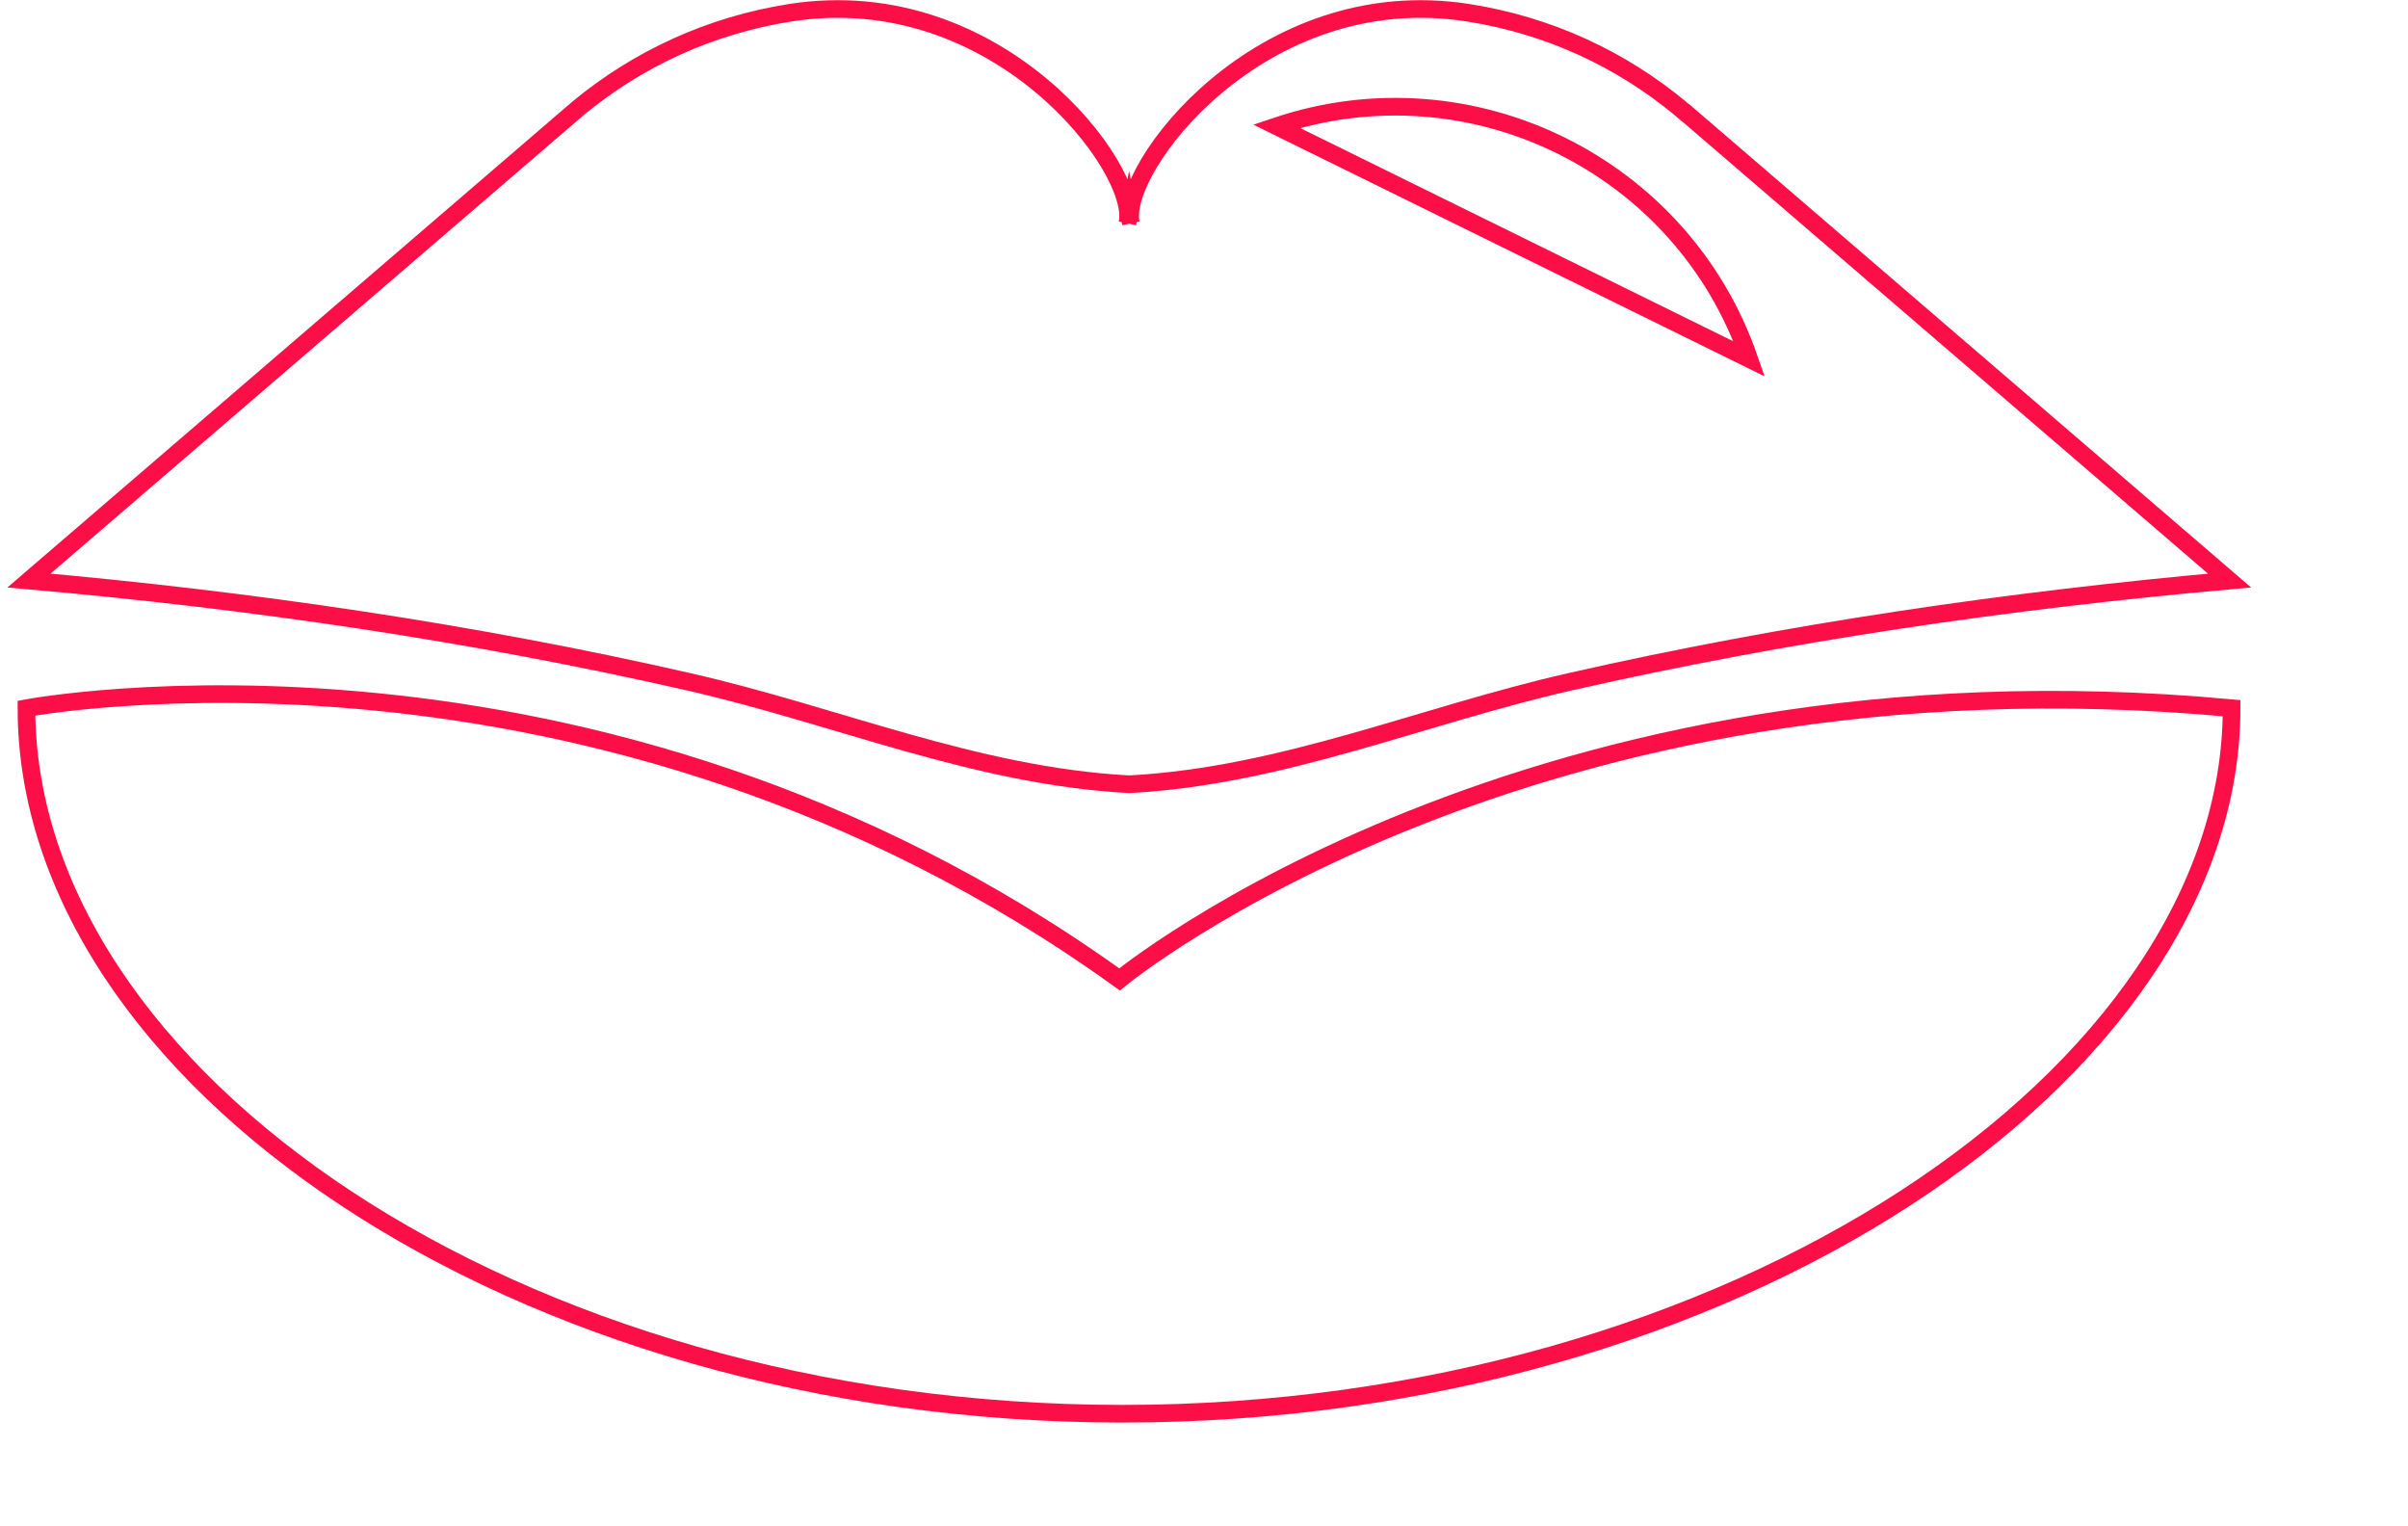
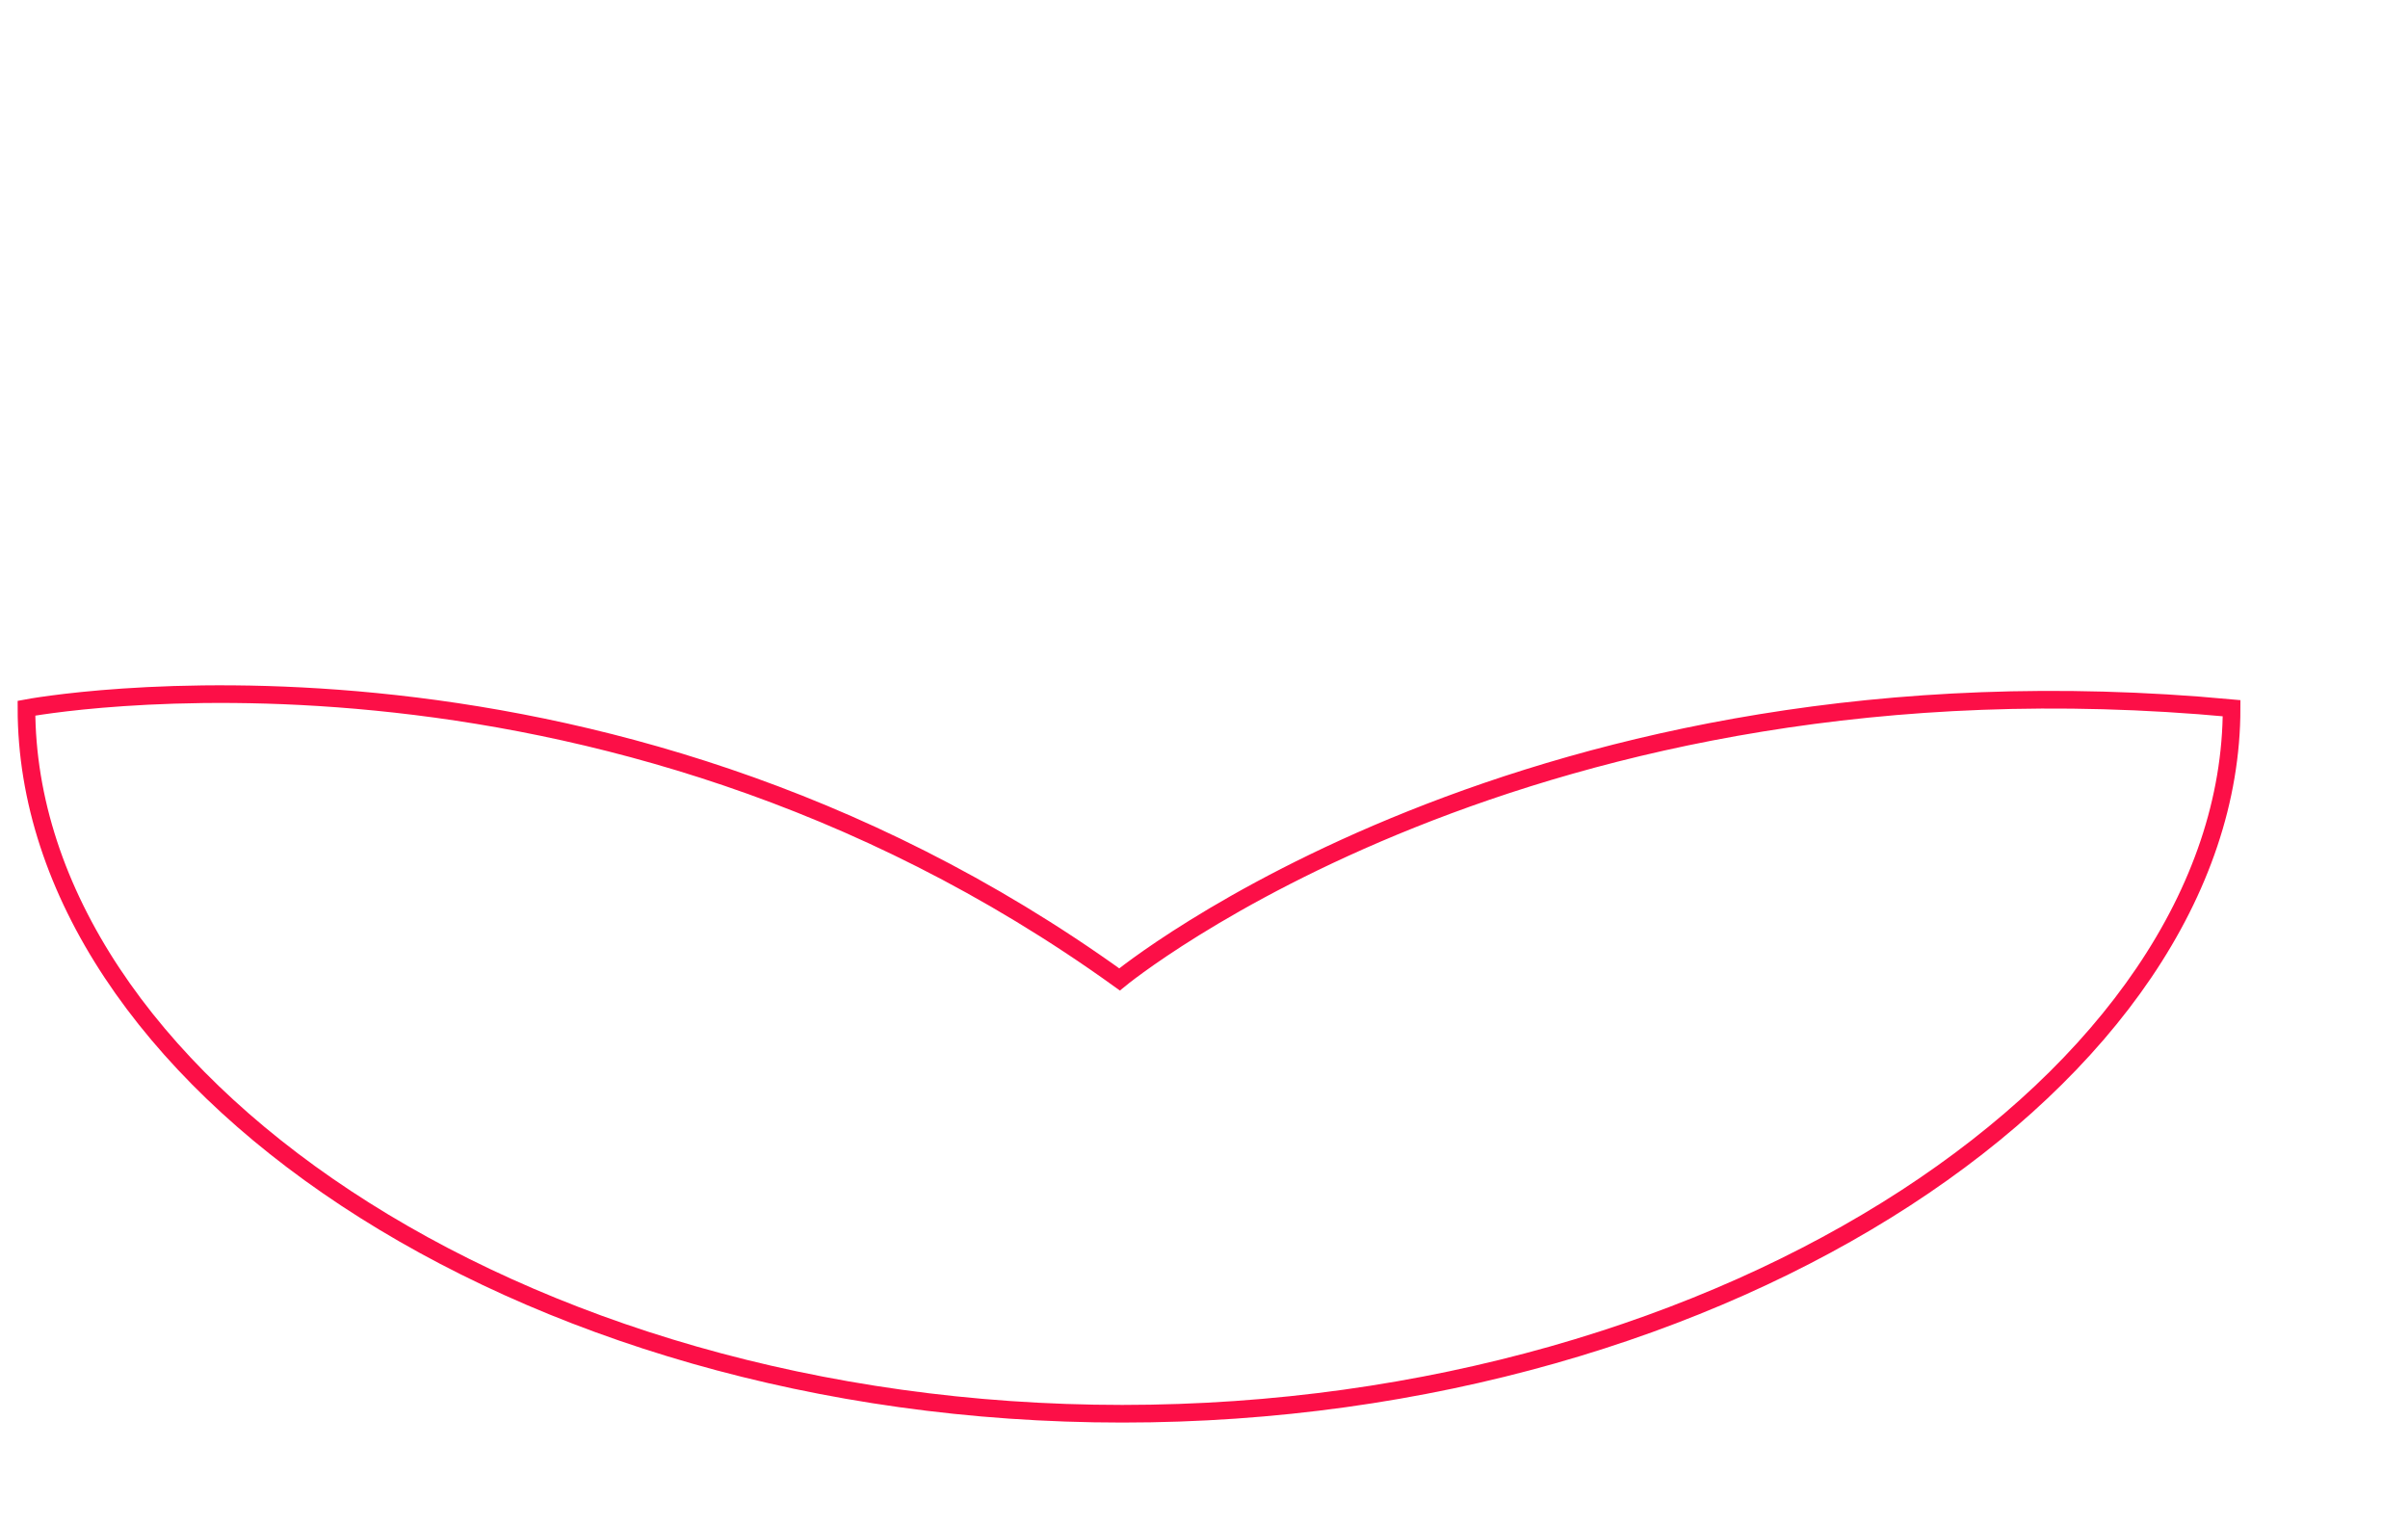
<svg xmlns="http://www.w3.org/2000/svg" width="273" height="173" viewBox="0 0 273 173" fill="none">
  <path d="M253 80.274C253 121.754 196.277 160.248 127.239 160.248C58.202 160.248 3 121.782 3 80.274C3 80.274 67.33 68.102 126.924 111.018C126.924 111.018 173.226 72.839 253 80.274Z" stroke="#FC0F47" stroke-width="2" stroke-miterlimit="10" />
-   <path d="M144.721 14.307C166.739 6.901 190.737 18.699 198.315 40.688L144.721 14.307ZM191.081 12.786C190.909 12.642 190.708 12.47 190.536 12.327L190.479 12.269C183.704 6.671 175.58 2.882 166.452 1.447C142.884 -2.256 126.78 19.245 128.215 25.302C128.158 25.015 128.072 24.756 128.014 24.469C127.957 24.756 127.871 25.015 127.813 25.302C129.22 19.245 113.145 -2.256 89.577 1.447C80.477 2.882 72.325 6.671 65.55 12.269L65.493 12.327C65.321 12.47 65.12 12.642 64.948 12.786L3.287 65.806C28.319 68.016 53.609 71.691 78.095 77.288C94.859 81.106 110.475 87.909 127.813 88.885H128.244C145.582 87.909 161.17 81.106 177.963 77.288C202.449 71.719 227.739 68.045 252.77 65.806L191.11 12.786H191.081Z" stroke="#FC0F47" stroke-width="2" stroke-miterlimit="10" />
</svg>